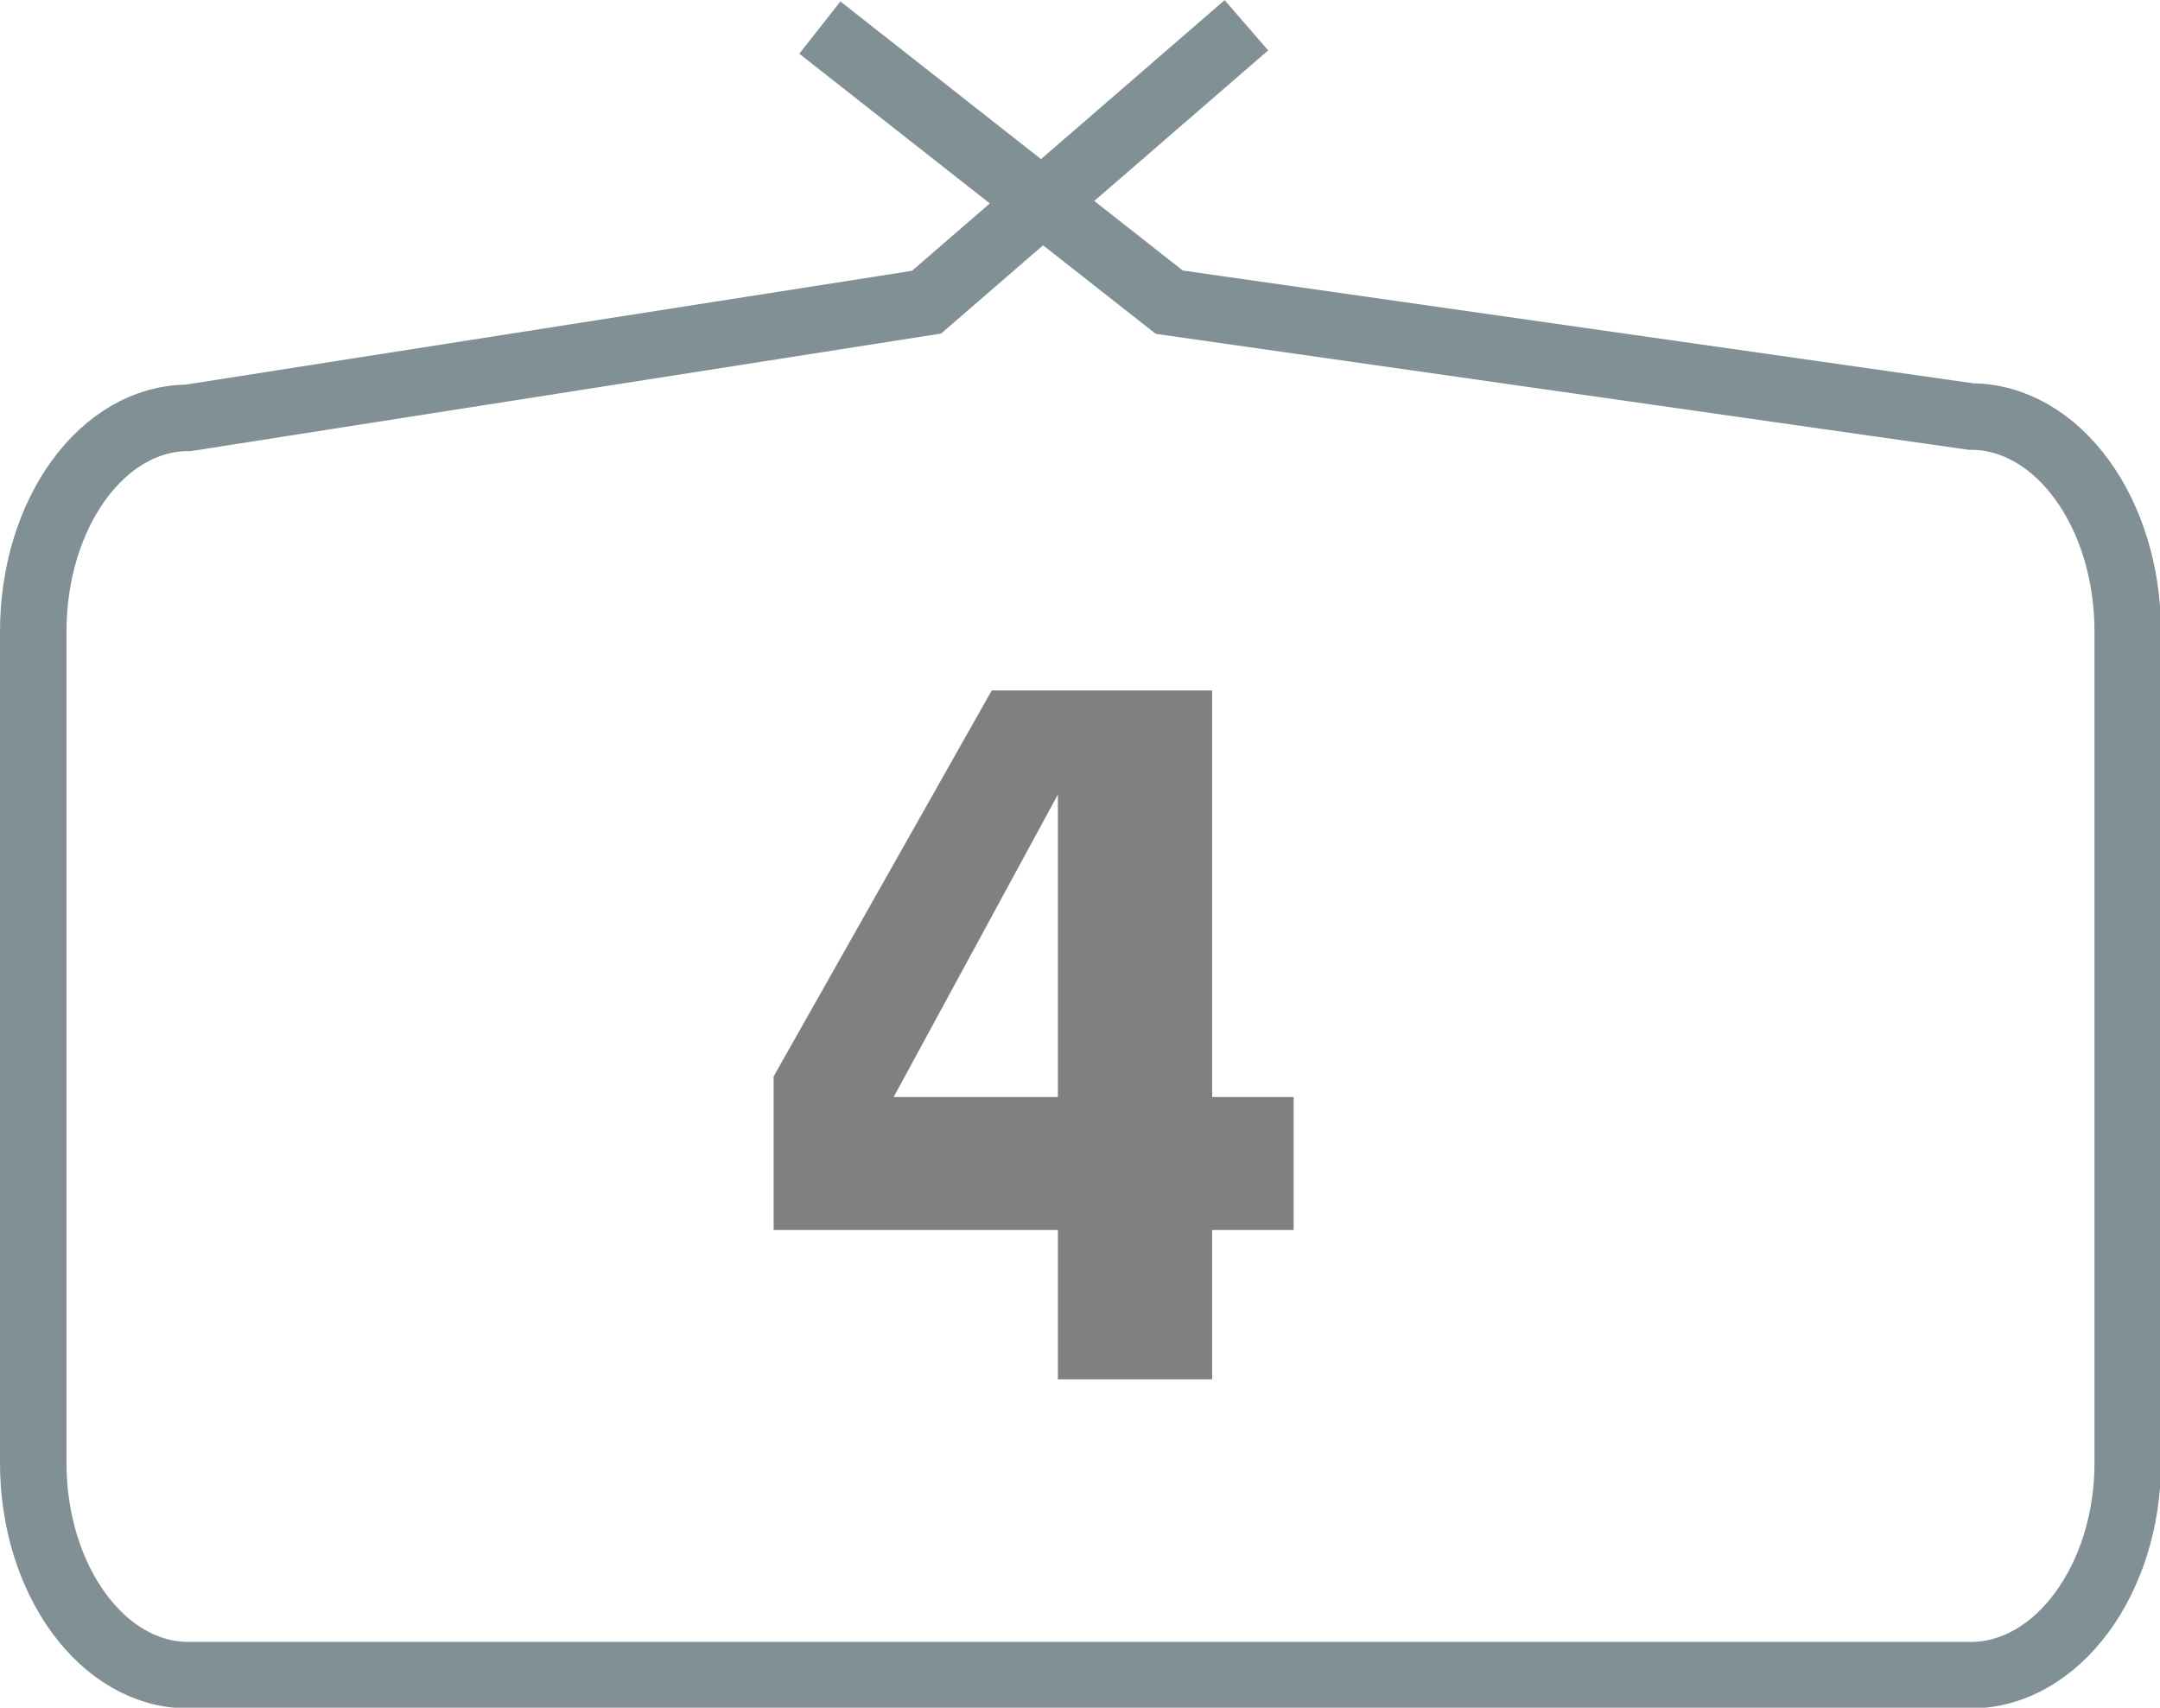
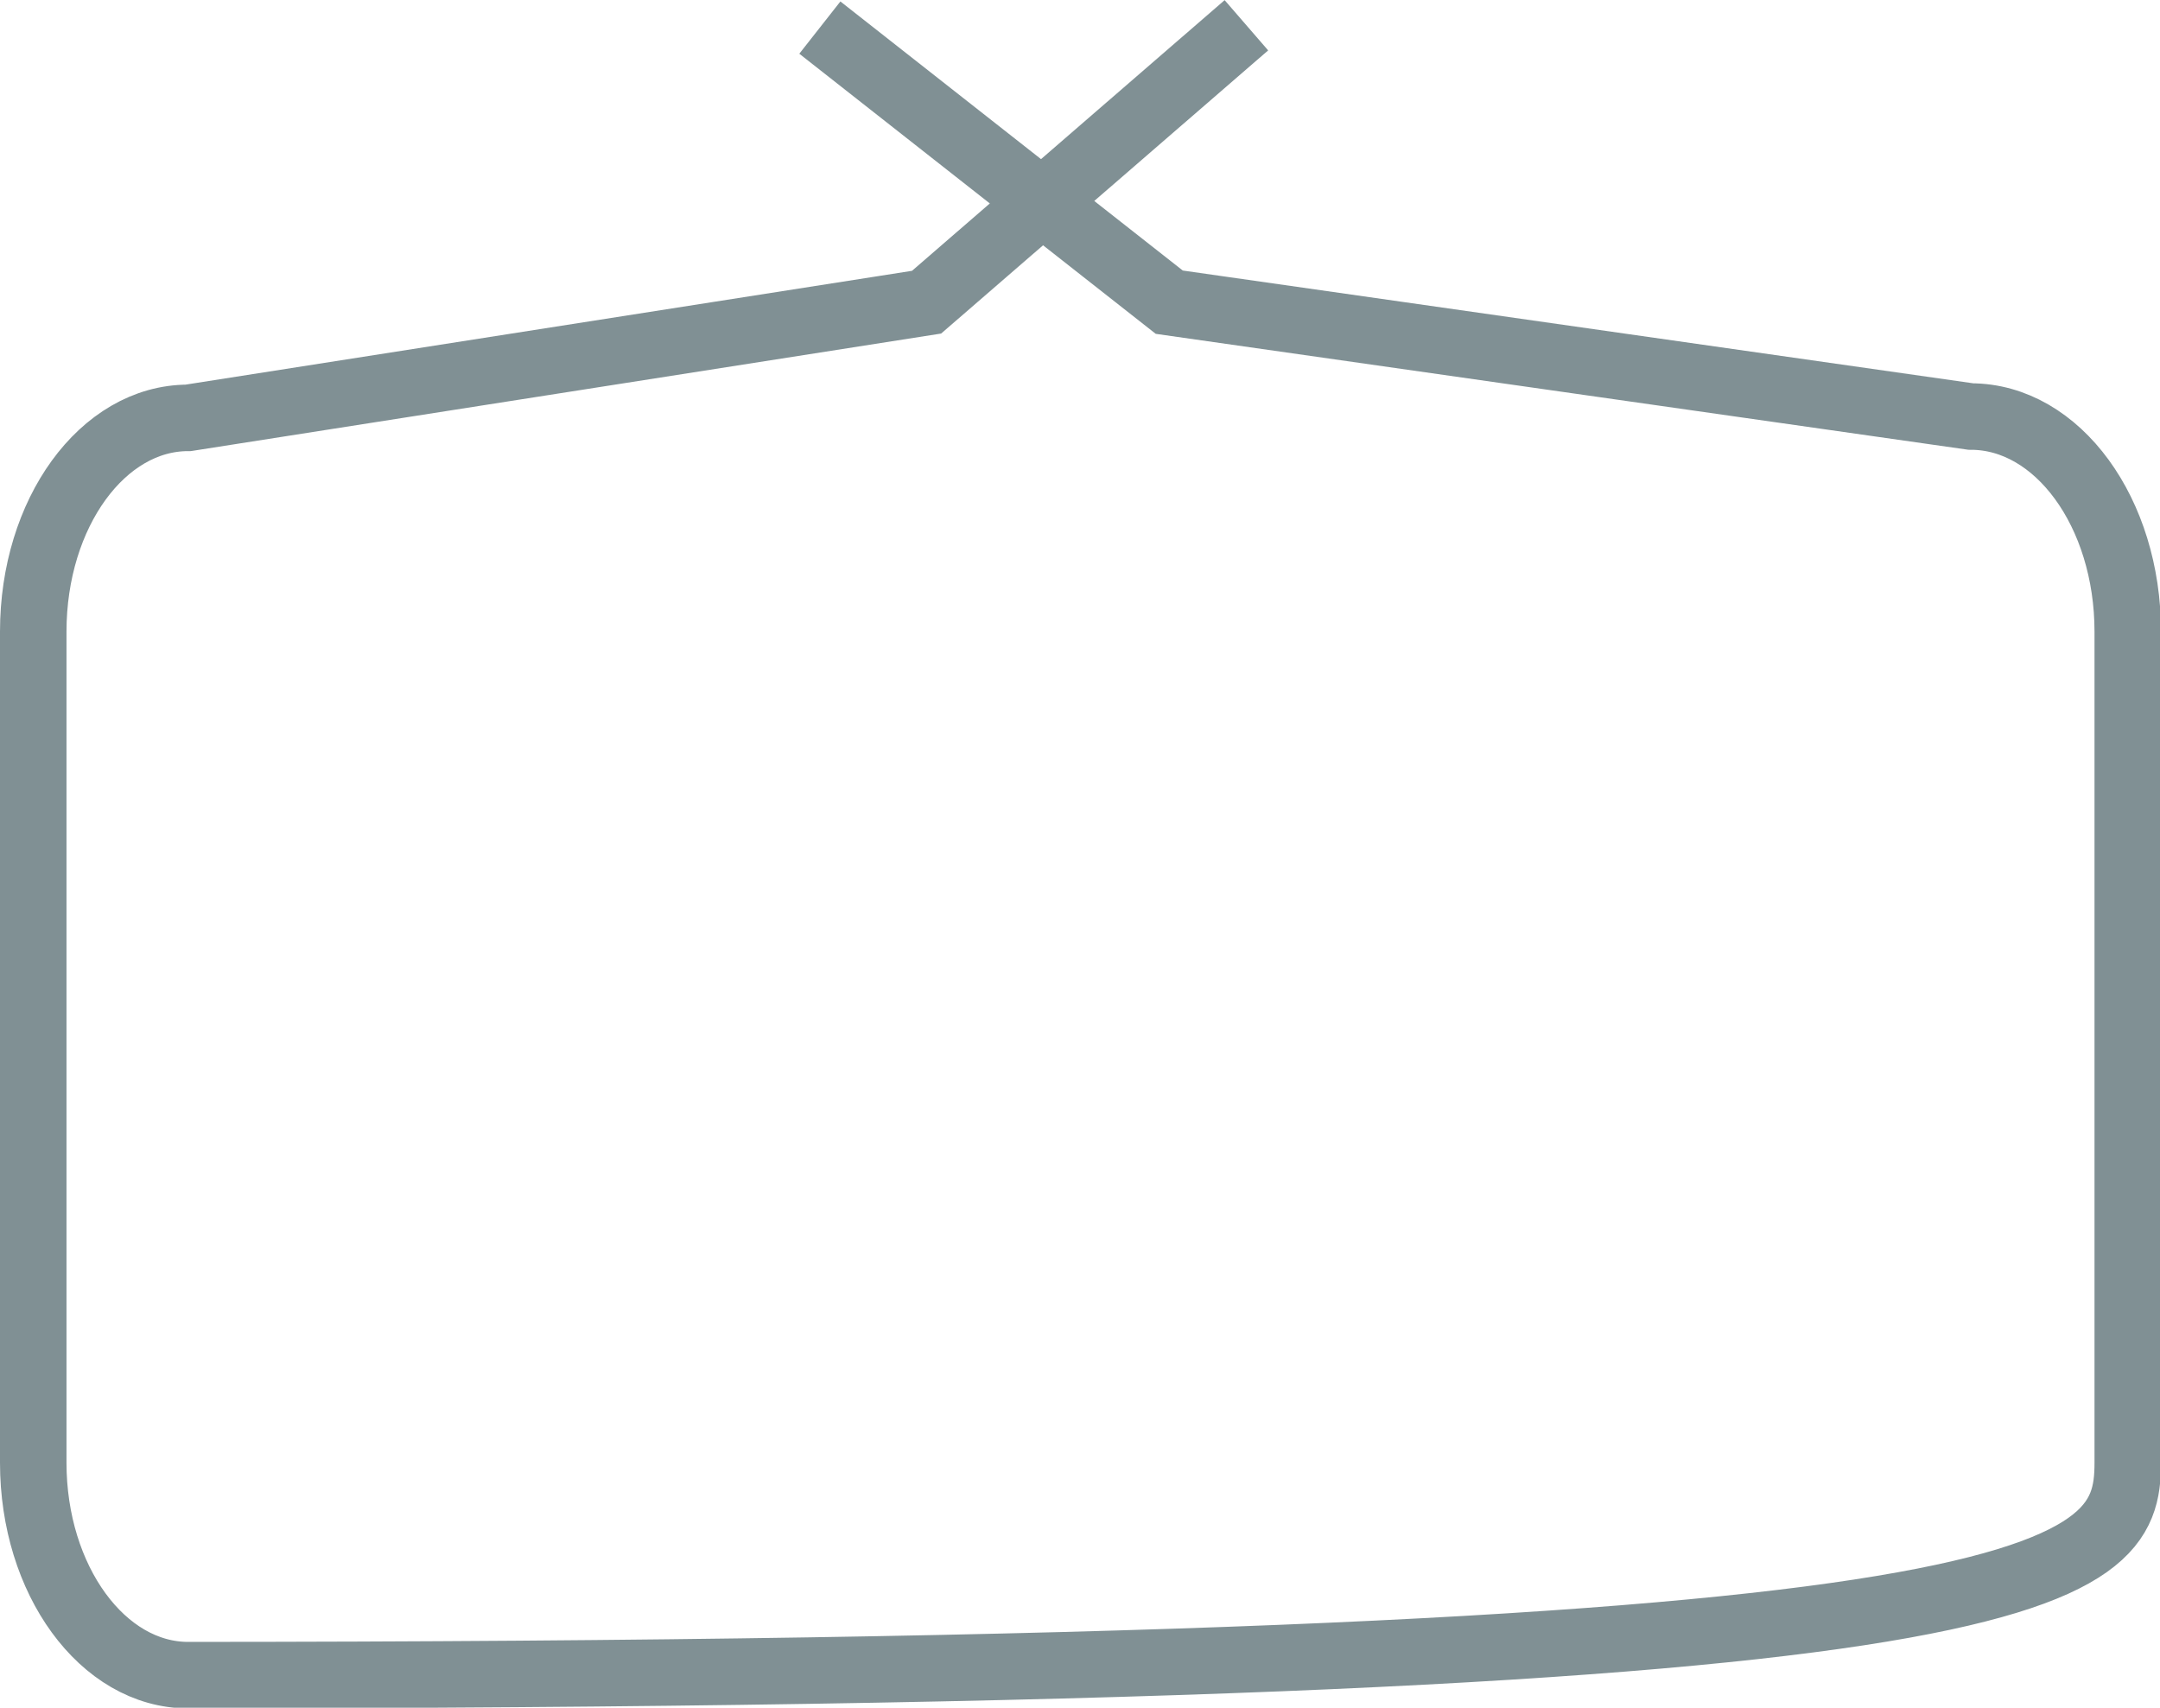
<svg xmlns="http://www.w3.org/2000/svg" viewBox="0 0 64.97 51.37">
  <defs>
    <style>.cls-1{fill:none;stroke:#809094;stroke-miterlimit:10;stroke-width:2px;}.cls-2{fill:gray;}</style>
  </defs>
  <title>アセット 69</title>
  <g id="レイヤー_2" data-name="レイヤー 2">
    <g id="レイヤー_11" data-name="レイヤー 11">
-       <path class="cls-1" d="M37.49.76,27.87,9.09,5.66,12.57C3.09,12.57,1,15.43,1,19V44c0,3.53,2.09,6.39,4.66,6.39H59.31C61.88,50.37,64,47.51,64,44V19c0-3.58-2.11-6.47-4.72-6.47L35.17,9.09,24.66.83" />
-       <path class="cls-2" d="M38.91,37H36.46v4.49H31.82V37H23.27V32.38l6.56-11.61h6.63V33h2.45Zm-7.09-4v-9.1L26.88,33Z" />
+       <path class="cls-1" d="M37.49.76,27.87,9.09,5.66,12.57C3.09,12.57,1,15.43,1,19V44c0,3.53,2.09,6.39,4.66,6.39C61.88,50.37,64,47.51,64,44V19c0-3.58-2.11-6.47-4.72-6.47L35.17,9.09,24.66.83" />
    </g>
  </g>
</svg>